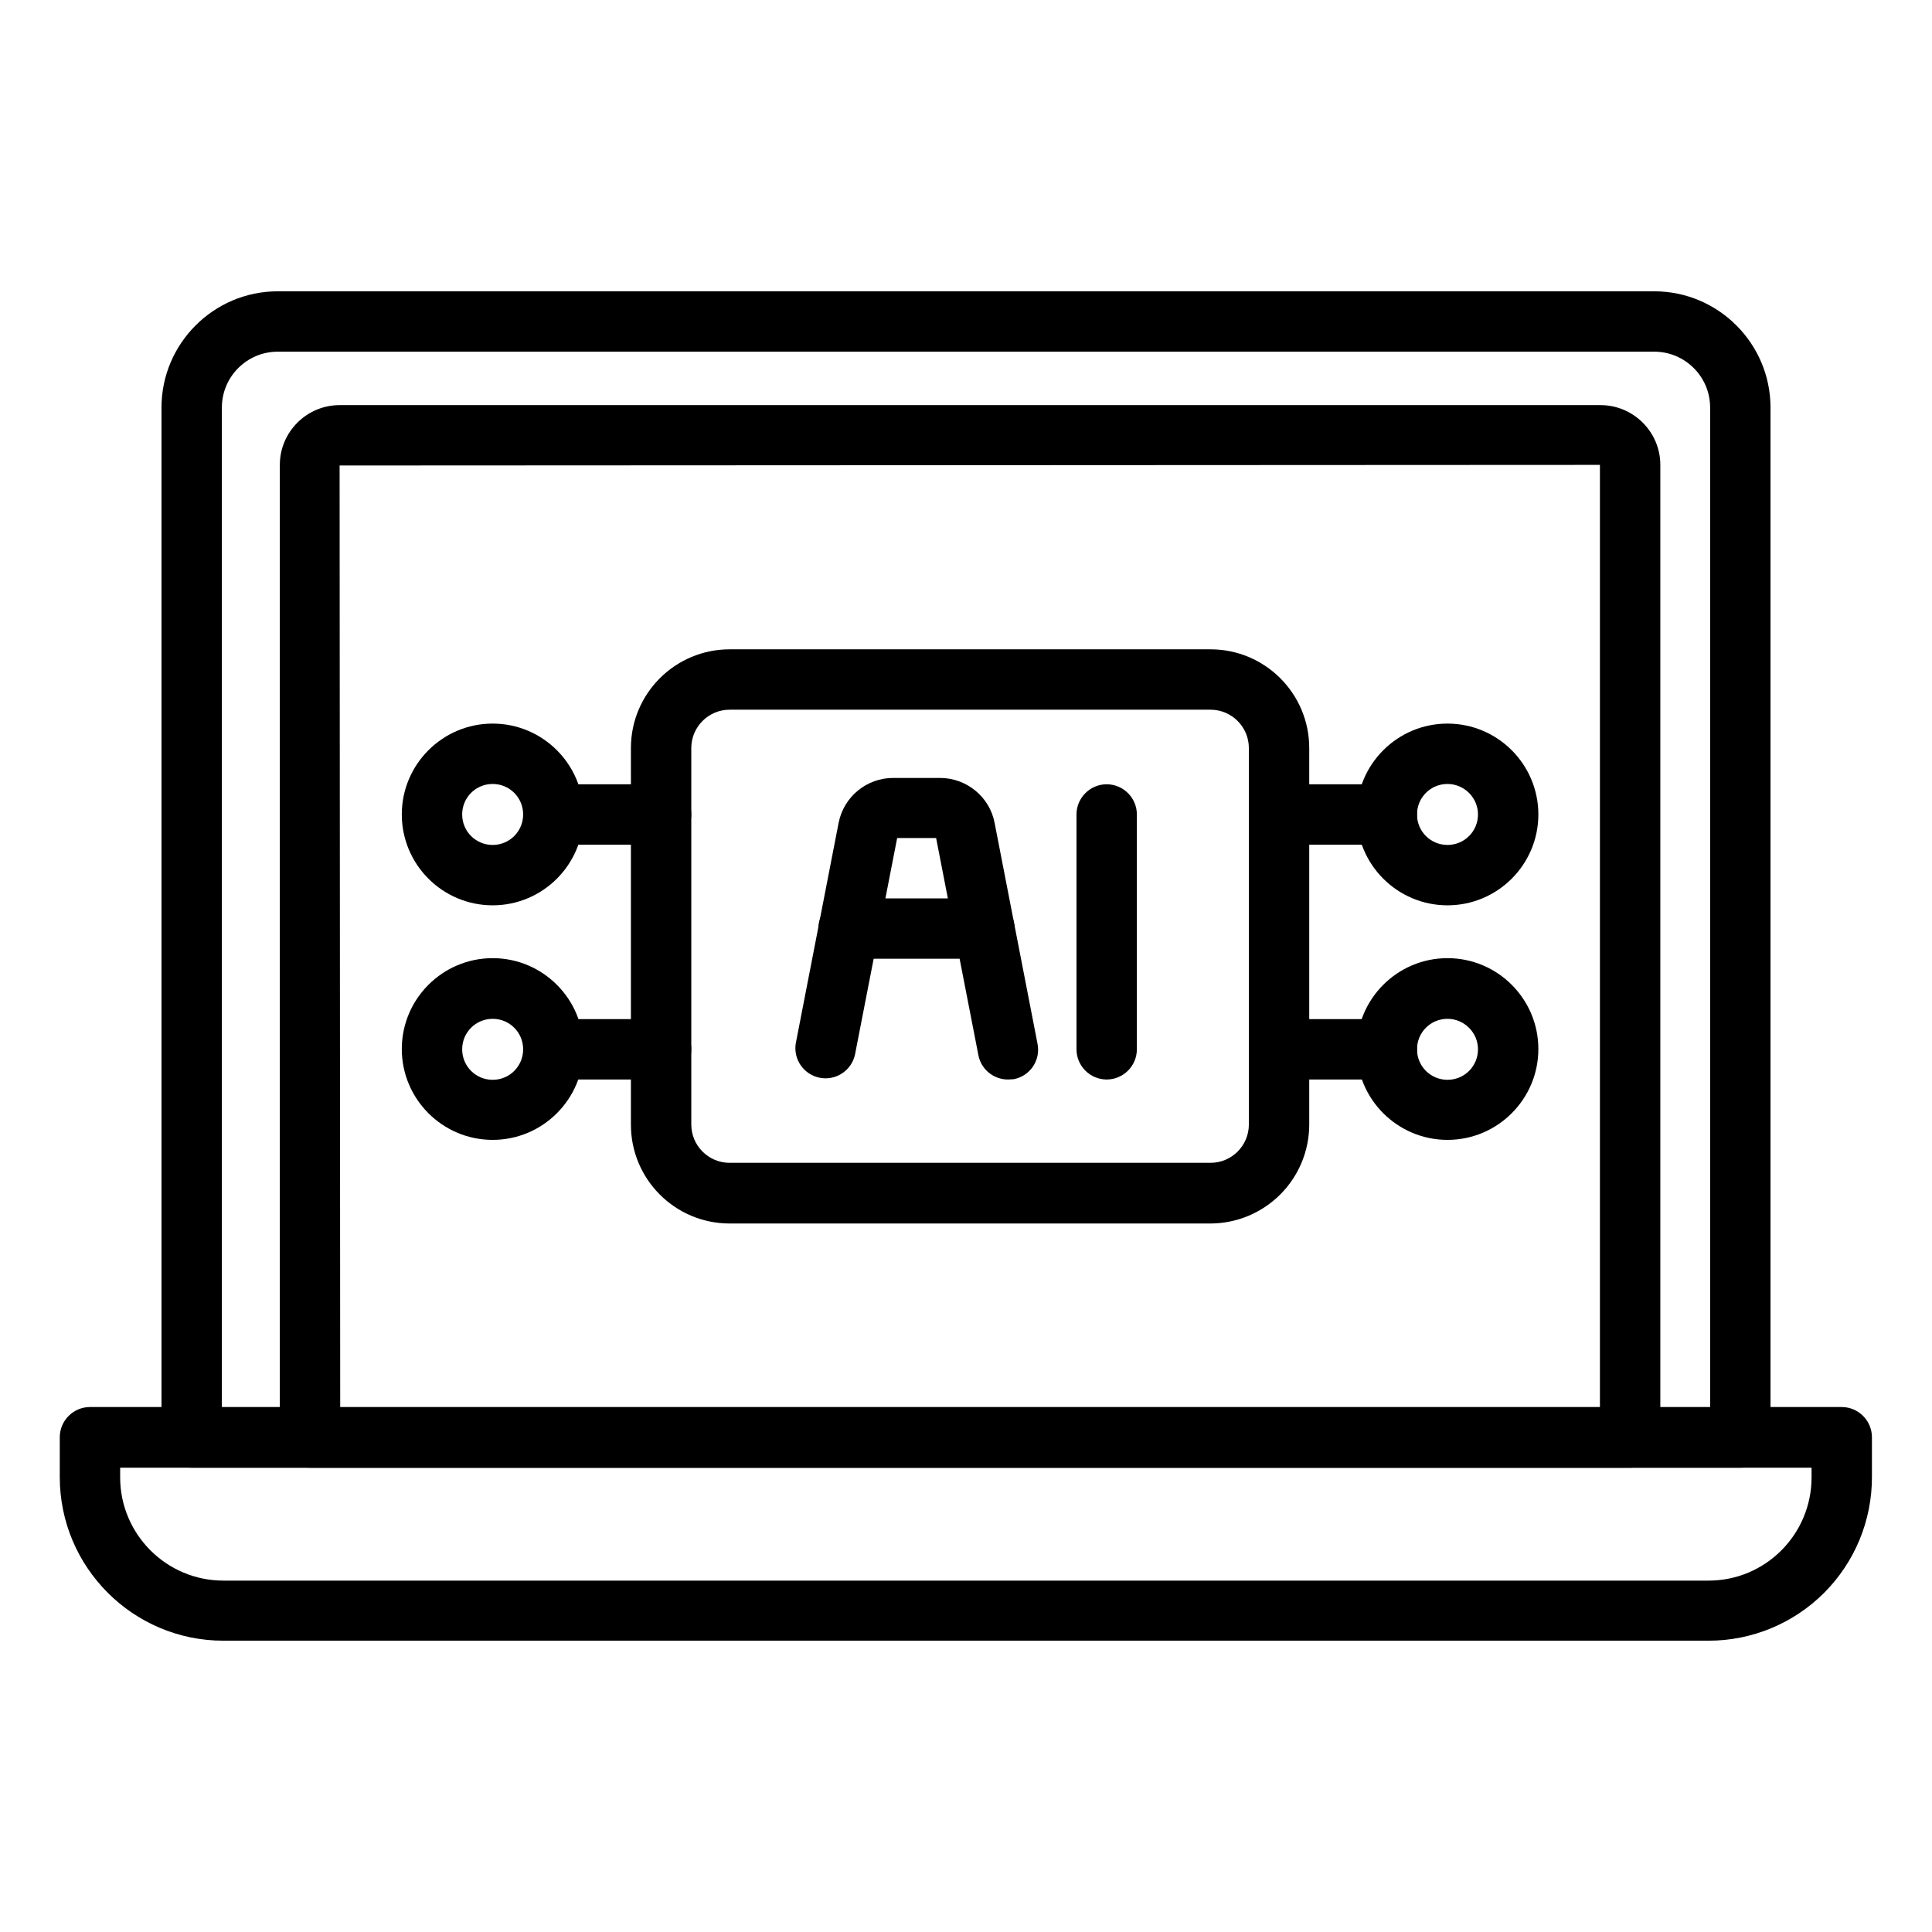
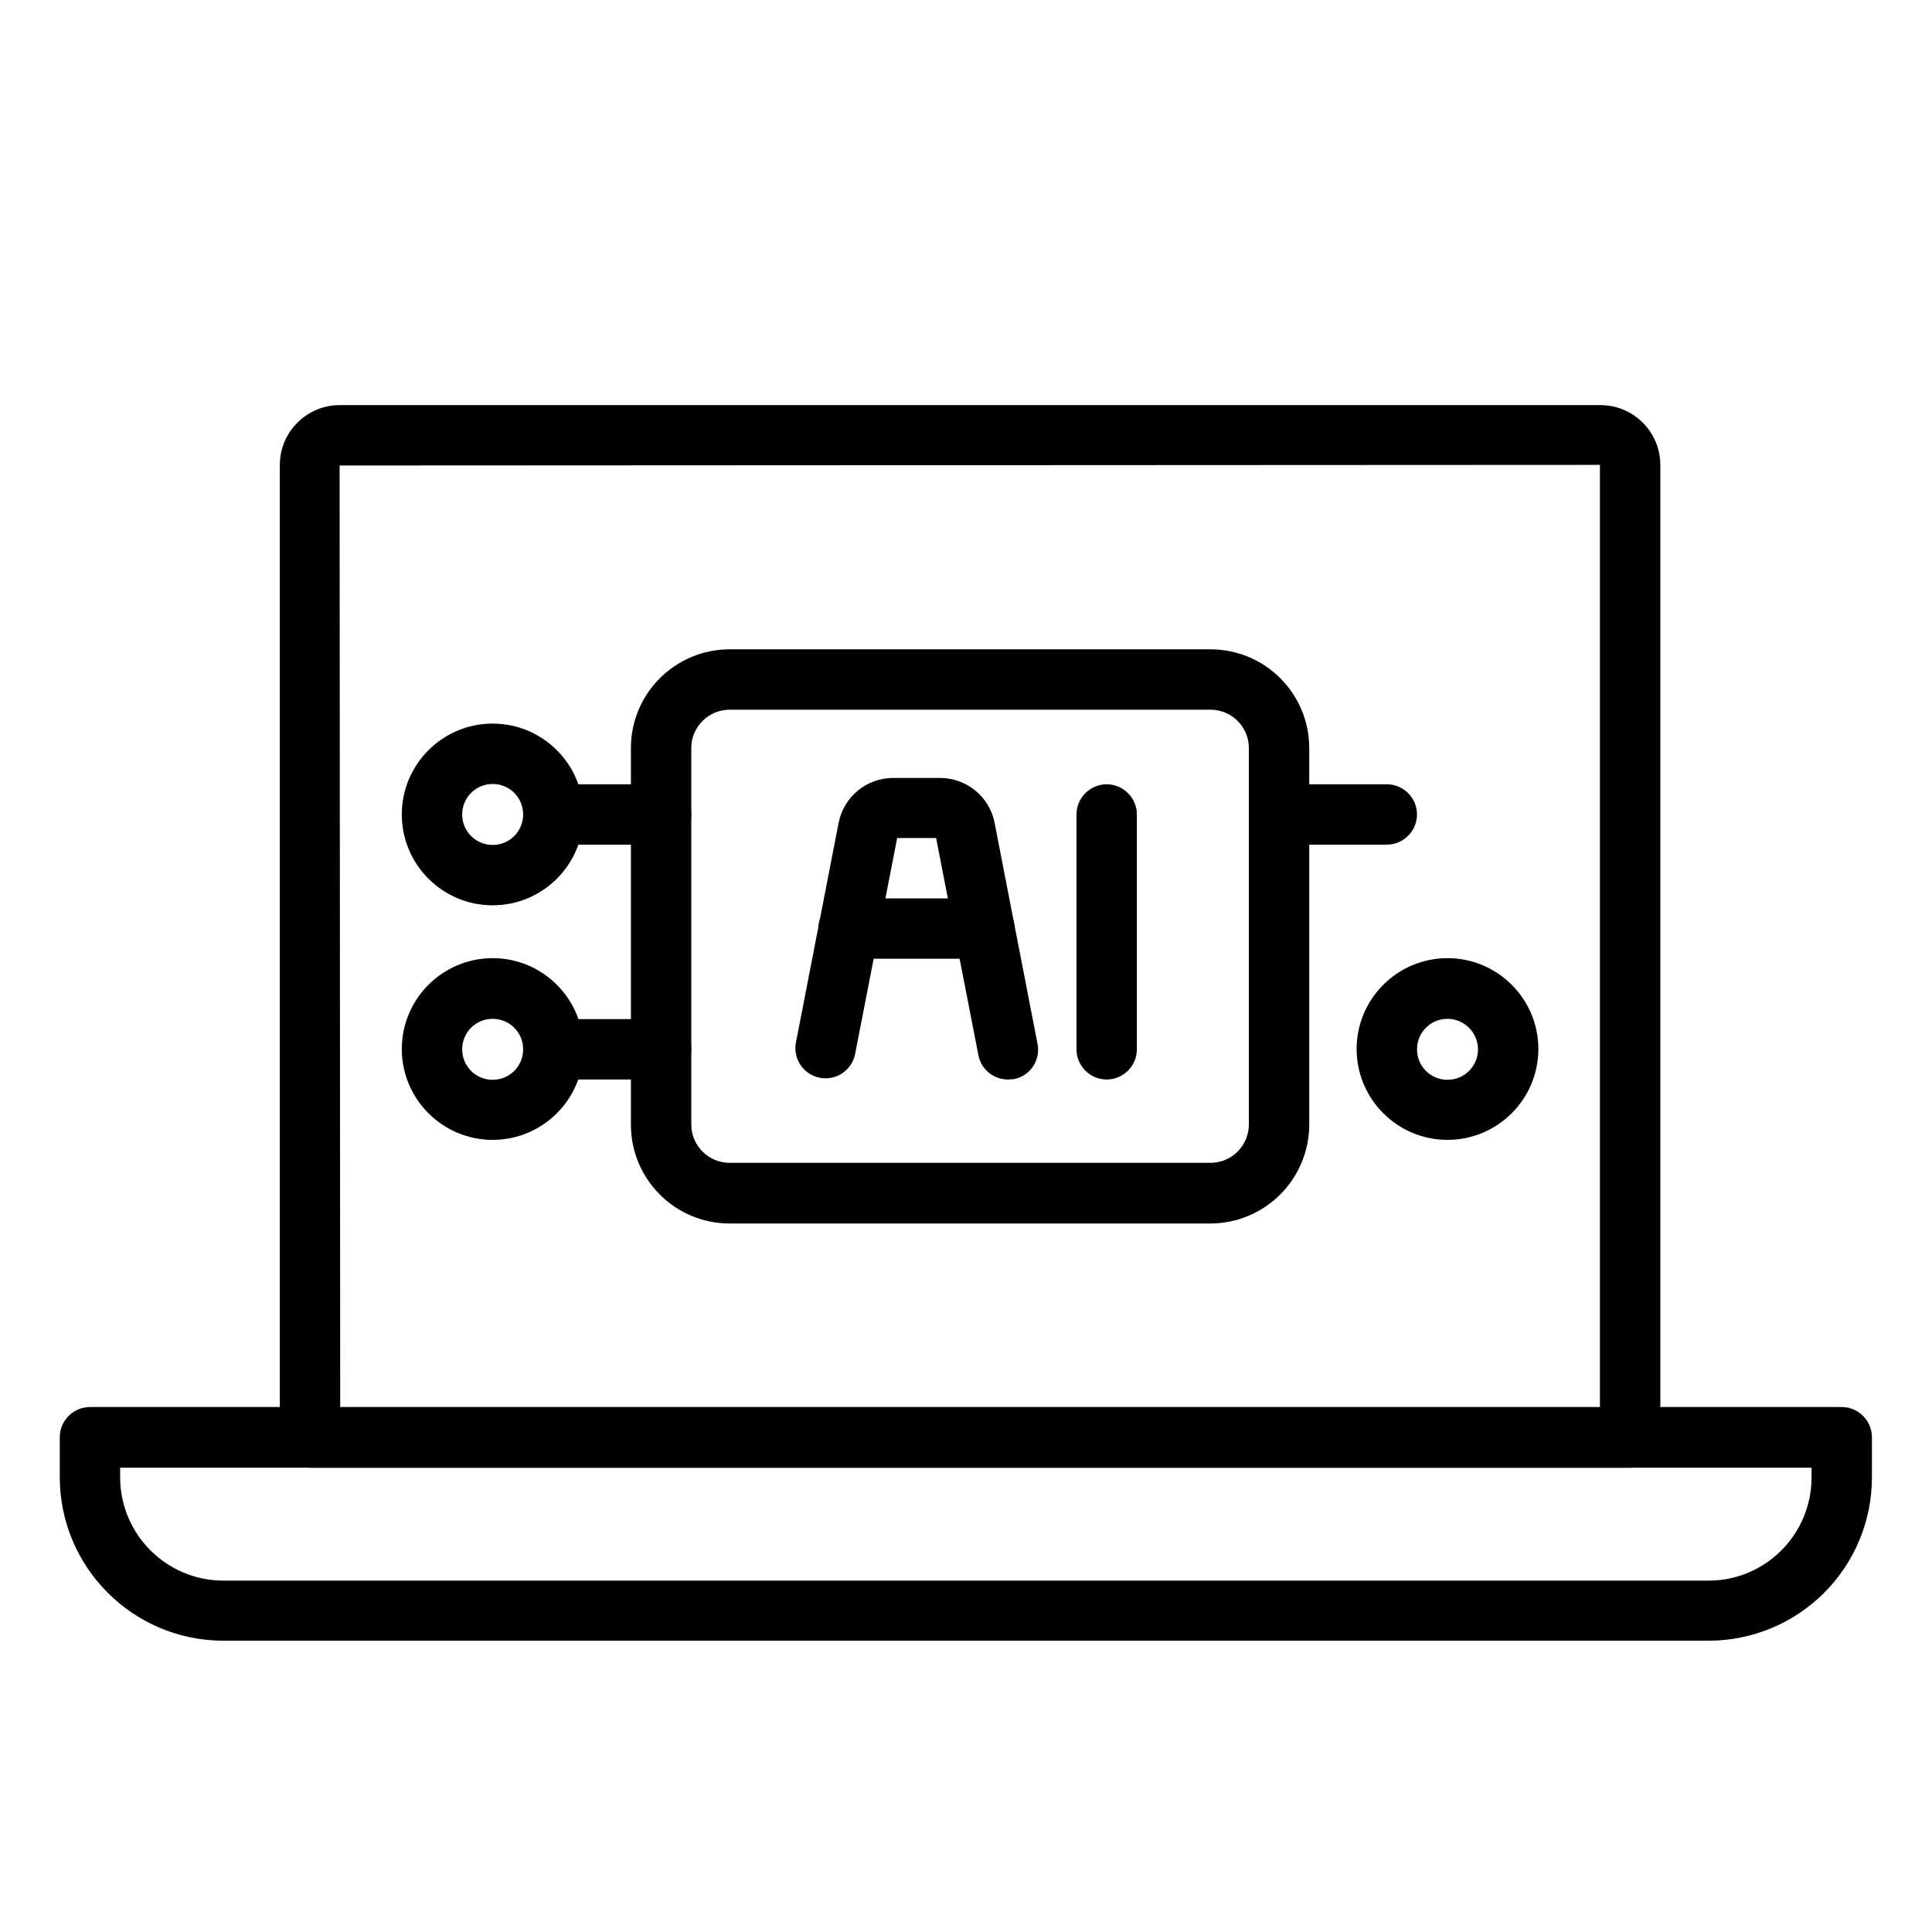
<svg xmlns="http://www.w3.org/2000/svg" width="100" height="100" viewBox="0 0 100 100" fill="none">
-   <path d="M90.078 75.969H9.922C9.062 75.969 8.359 75.266 8.359 74.406V21.094C8.359 17.781 11.062 15.078 14.375 15.078H85.625C88.938 15.078 91.641 17.781 91.641 21.094V74.391C91.641 75.266 90.938 75.969 90.078 75.969ZM11.484 72.844H88.516V21.094C88.516 19.5 87.219 18.203 85.625 18.203H14.375C12.781 18.203 11.484 19.5 11.484 21.094V72.844Z" fill="black" />
  <path d="M88.438 84.922H11.562C6.891 84.922 3.094 81.125 3.094 76.453V74.391C3.094 73.531 3.797 72.828 4.656 72.828H95.328C96.188 72.828 96.891 73.531 96.891 74.391V76.453C96.893 77.564 96.676 78.665 96.252 79.693C95.828 80.72 95.205 81.654 94.42 82.441C93.635 83.227 92.703 83.851 91.676 84.277C90.649 84.703 89.549 84.922 88.438 84.922ZM6.219 75.969V76.469C6.219 79.406 8.609 81.812 11.562 81.812H88.438C91.375 81.812 93.766 79.422 93.766 76.469V75.969H6.219Z" fill="black" />
  <path d="M84.375 75.969H16.047C15.188 75.969 14.484 75.266 14.484 74.406V24.062C14.484 22.359 15.875 20.969 17.578 20.969H82.844C84.547 20.969 85.938 22.359 85.938 24.062V74.406C85.938 75.266 85.234 75.969 84.375 75.969ZM17.609 72.844H82.812V24.062L17.578 24.094L17.609 72.844Z" fill="black" />
  <path d="M62.656 63.328H37.766C34.938 63.328 32.656 61.031 32.656 58.219V38.719C32.656 35.891 34.953 33.609 37.766 33.609H62.656C65.484 33.609 67.766 35.906 67.766 38.719V58.203C67.766 59.56 67.228 60.861 66.27 61.822C65.312 62.782 64.013 63.324 62.656 63.328ZM37.766 36.734C36.672 36.734 35.781 37.625 35.781 38.719V58.203C35.781 59.297 36.672 60.188 37.766 60.188H62.656C63.75 60.188 64.641 59.297 64.641 58.203V38.719C64.641 37.625 63.75 36.734 62.656 36.734H37.766Z" fill="black" />
  <path d="M52.172 55.875C51.437 55.875 50.781 55.359 50.64 54.609L48.453 43.375H46.437L44.25 54.609C44.157 55.002 43.917 55.344 43.578 55.563C43.239 55.783 42.829 55.862 42.433 55.785C42.037 55.709 41.686 55.481 41.453 55.151C41.221 54.822 41.126 54.414 41.187 54.016L43.406 42.594C43.672 41.234 44.859 40.266 46.234 40.266H48.656C50.031 40.266 51.234 41.25 51.484 42.609L53.703 54.031C53.743 54.232 53.742 54.44 53.702 54.641C53.661 54.842 53.581 55.032 53.467 55.203C53.352 55.373 53.204 55.518 53.033 55.631C52.862 55.743 52.67 55.821 52.468 55.859C52.375 55.859 52.265 55.875 52.172 55.875Z" fill="black" />
  <path d="M50.953 49.625H43.922C43.062 49.625 42.359 48.922 42.359 48.062C42.359 47.203 43.062 46.5 43.922 46.5H50.953C51.812 46.5 52.516 47.203 52.516 48.062C52.516 48.922 51.812 49.625 50.953 49.625ZM57.281 55.875C56.422 55.875 55.719 55.172 55.719 54.312V42.156C55.719 41.297 56.422 40.594 57.281 40.594C58.141 40.594 58.844 41.297 58.844 42.156V54.312C58.844 55.172 58.141 55.875 57.281 55.875ZM34.219 43.719H28.641C27.781 43.719 27.078 43.016 27.078 42.156C27.078 41.297 27.781 40.594 28.641 40.594H34.219C35.078 40.594 35.781 41.297 35.781 42.156C35.781 43.016 35.078 43.719 34.219 43.719Z" fill="black" />
  <path d="M25.5 46.859C22.906 46.859 20.797 44.75 20.797 42.156C20.797 39.562 22.906 37.453 25.5 37.453C28.094 37.453 30.203 39.562 30.203 42.156C30.203 44.75 28.094 46.859 25.5 46.859ZM25.5 40.578C24.625 40.578 23.922 41.281 23.922 42.156C23.922 43.031 24.625 43.734 25.5 43.734C26.375 43.734 27.078 43.031 27.078 42.156C27.078 41.281 26.375 40.578 25.5 40.578ZM34.219 55.875H28.641C27.781 55.875 27.078 55.172 27.078 54.312C27.078 53.453 27.781 52.75 28.641 52.75H34.219C35.078 52.75 35.781 53.453 35.781 54.312C35.781 55.172 35.078 55.875 34.219 55.875Z" fill="black" />
  <path d="M25.5 59C22.906 59 20.797 56.891 20.797 54.297C20.797 51.703 22.906 49.594 25.5 49.594C28.094 49.594 30.203 51.703 30.203 54.297C30.203 56.891 28.094 59 25.5 59ZM25.5 52.734C24.625 52.734 23.922 53.438 23.922 54.312C23.922 55.188 24.625 55.891 25.5 55.891C26.375 55.891 27.078 55.188 27.078 54.312C27.078 53.438 26.375 52.734 25.5 52.734ZM71.781 43.719H66.203C65.344 43.719 64.641 43.016 64.641 42.156C64.641 41.297 65.344 40.594 66.203 40.594H71.781C72.641 40.594 73.344 41.297 73.344 42.156C73.344 43.016 72.641 43.719 71.781 43.719Z" fill="black" />
-   <path d="M74.922 46.859C72.328 46.859 70.219 44.75 70.219 42.156C70.219 39.562 72.328 37.453 74.922 37.453C77.516 37.453 79.625 39.562 79.625 42.156C79.625 44.75 77.516 46.859 74.922 46.859ZM74.922 40.578C74.047 40.578 73.344 41.281 73.344 42.156C73.344 43.031 74.047 43.734 74.922 43.734C75.797 43.734 76.5 43.031 76.5 42.156C76.5 41.281 75.781 40.578 74.922 40.578ZM71.781 55.875H66.203C65.344 55.875 64.641 55.172 64.641 54.312C64.641 53.453 65.344 52.75 66.203 52.75H71.781C72.641 52.75 73.344 53.453 73.344 54.312C73.344 55.172 72.641 55.875 71.781 55.875Z" fill="black" />
  <path d="M74.922 59C72.328 59 70.219 56.891 70.219 54.297C70.219 51.703 72.328 49.594 74.922 49.594C77.516 49.594 79.625 51.703 79.625 54.297C79.625 56.891 77.516 59 74.922 59ZM74.922 52.734C74.047 52.734 73.344 53.438 73.344 54.312C73.344 55.188 74.047 55.891 74.922 55.891C75.797 55.891 76.5 55.188 76.5 54.312C76.5 53.438 75.781 52.734 74.922 52.734Z" fill="black" />
</svg>